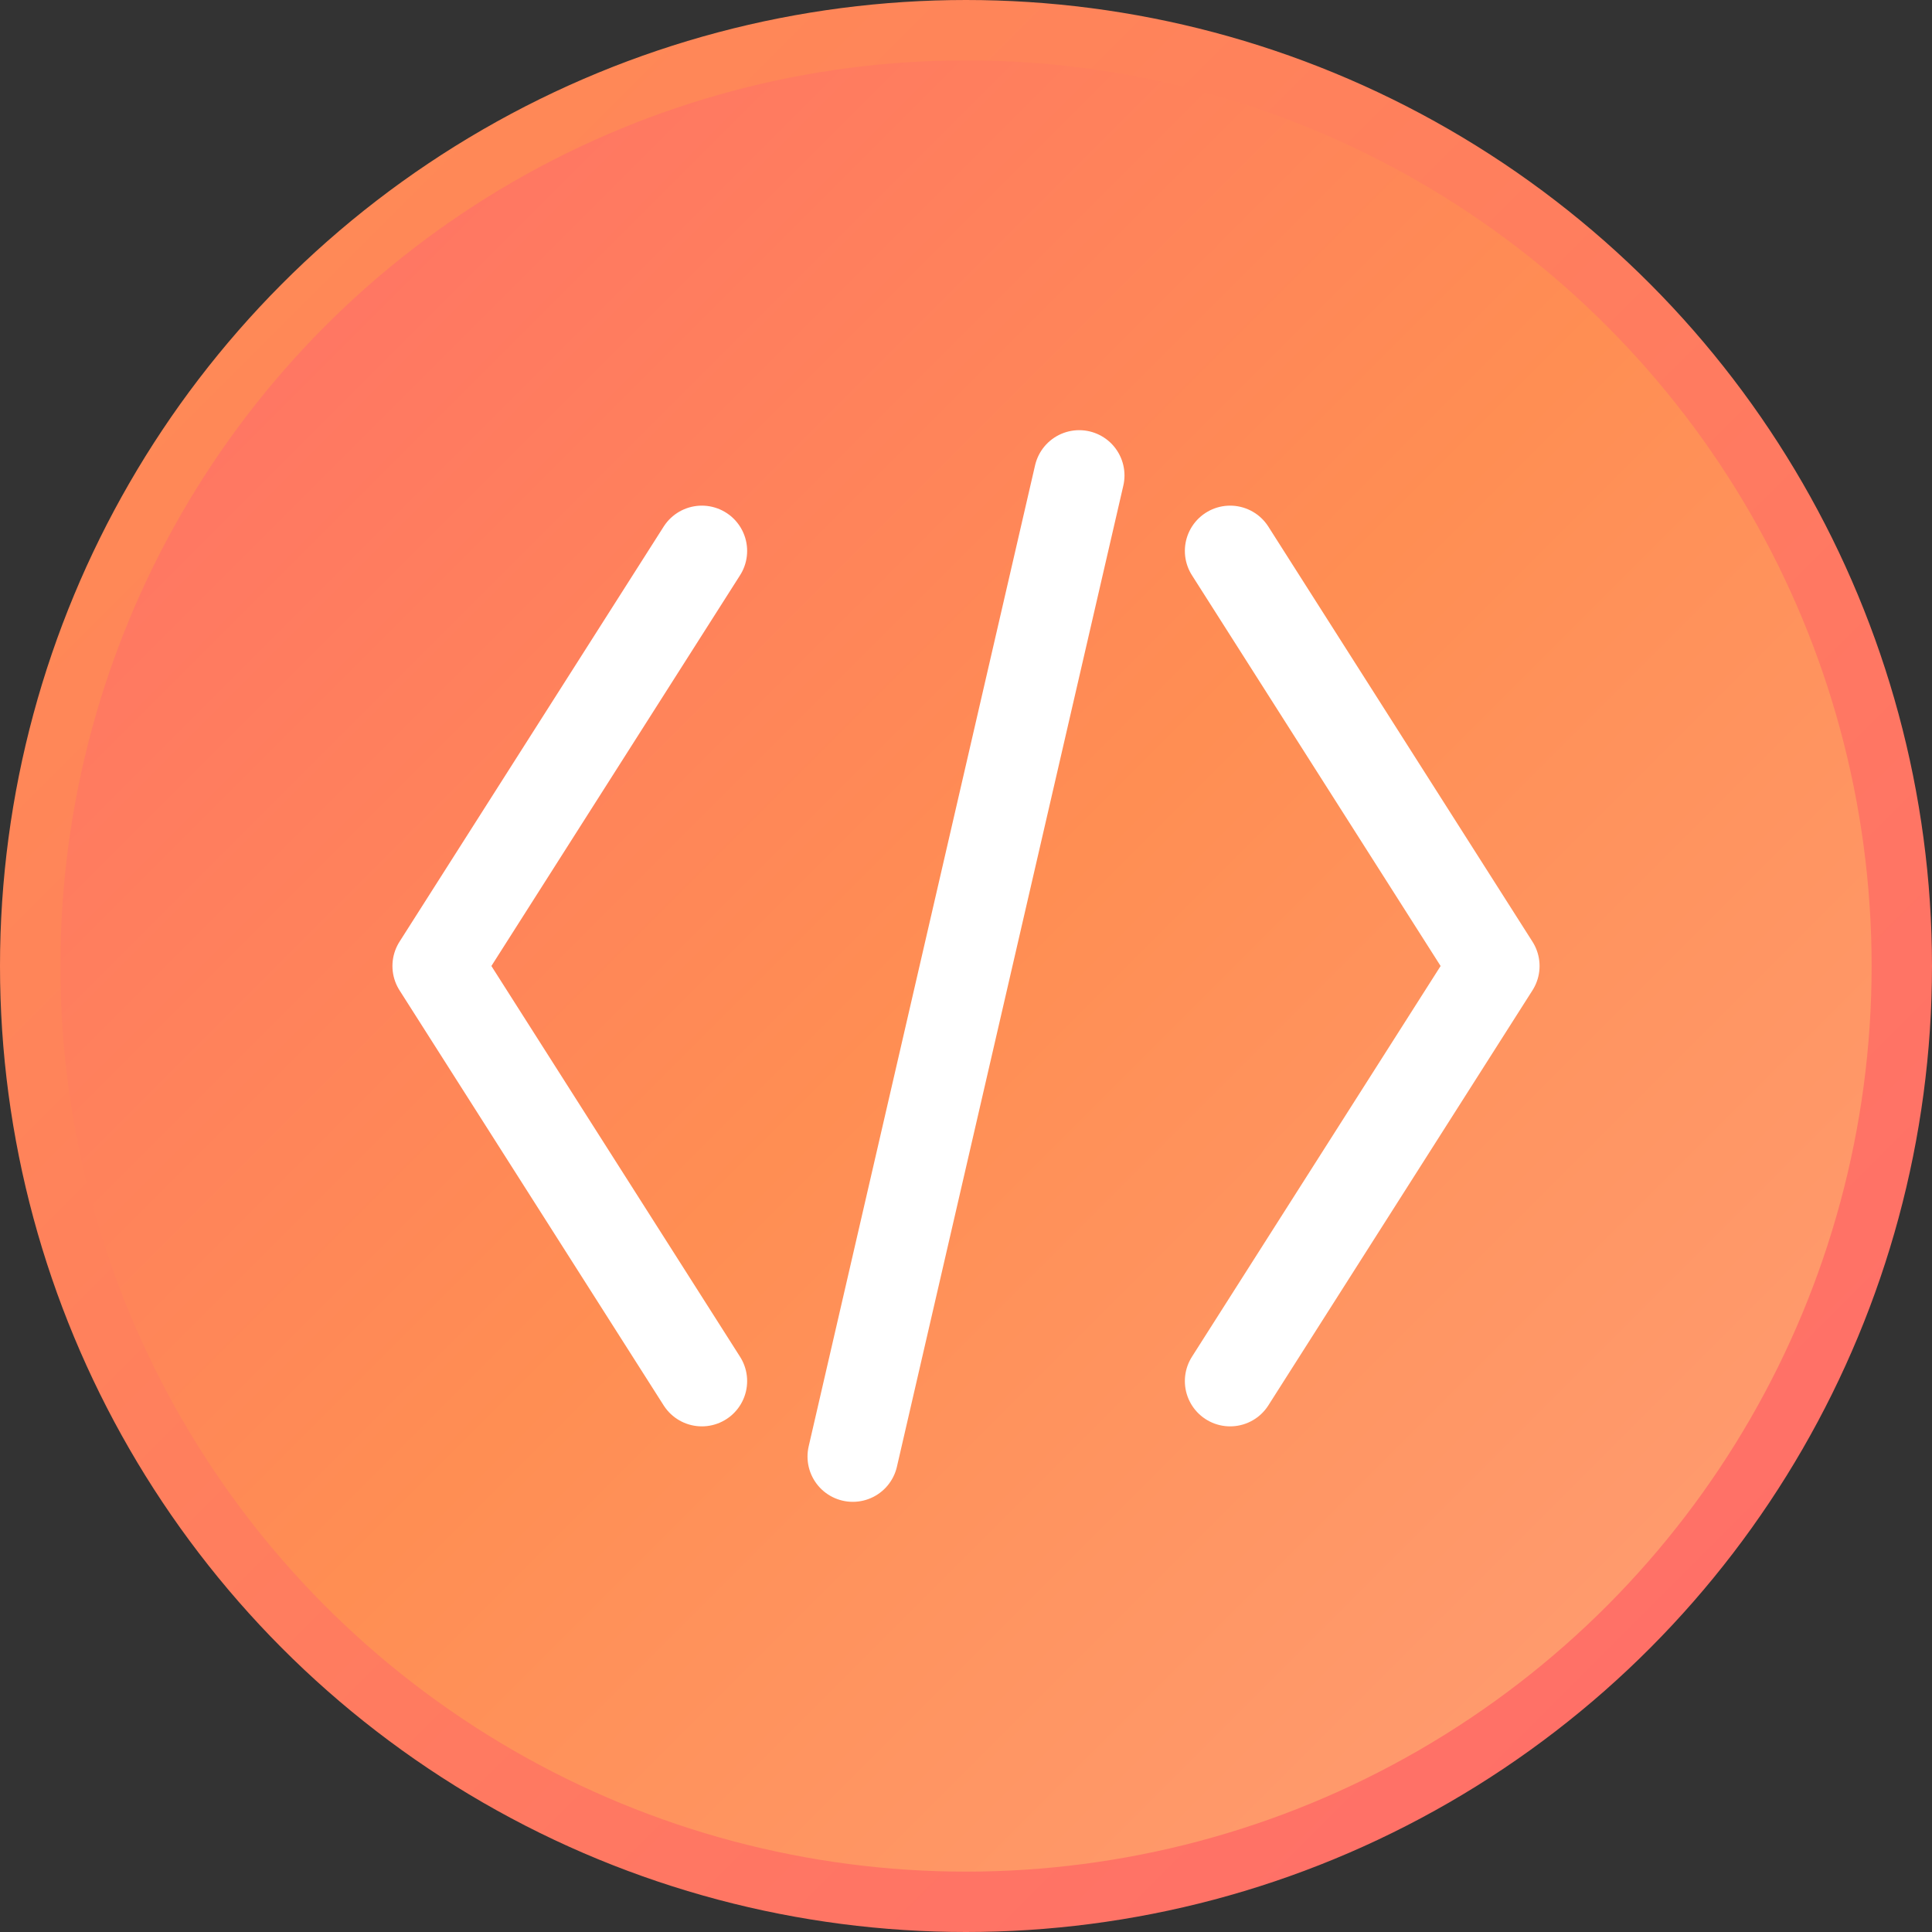
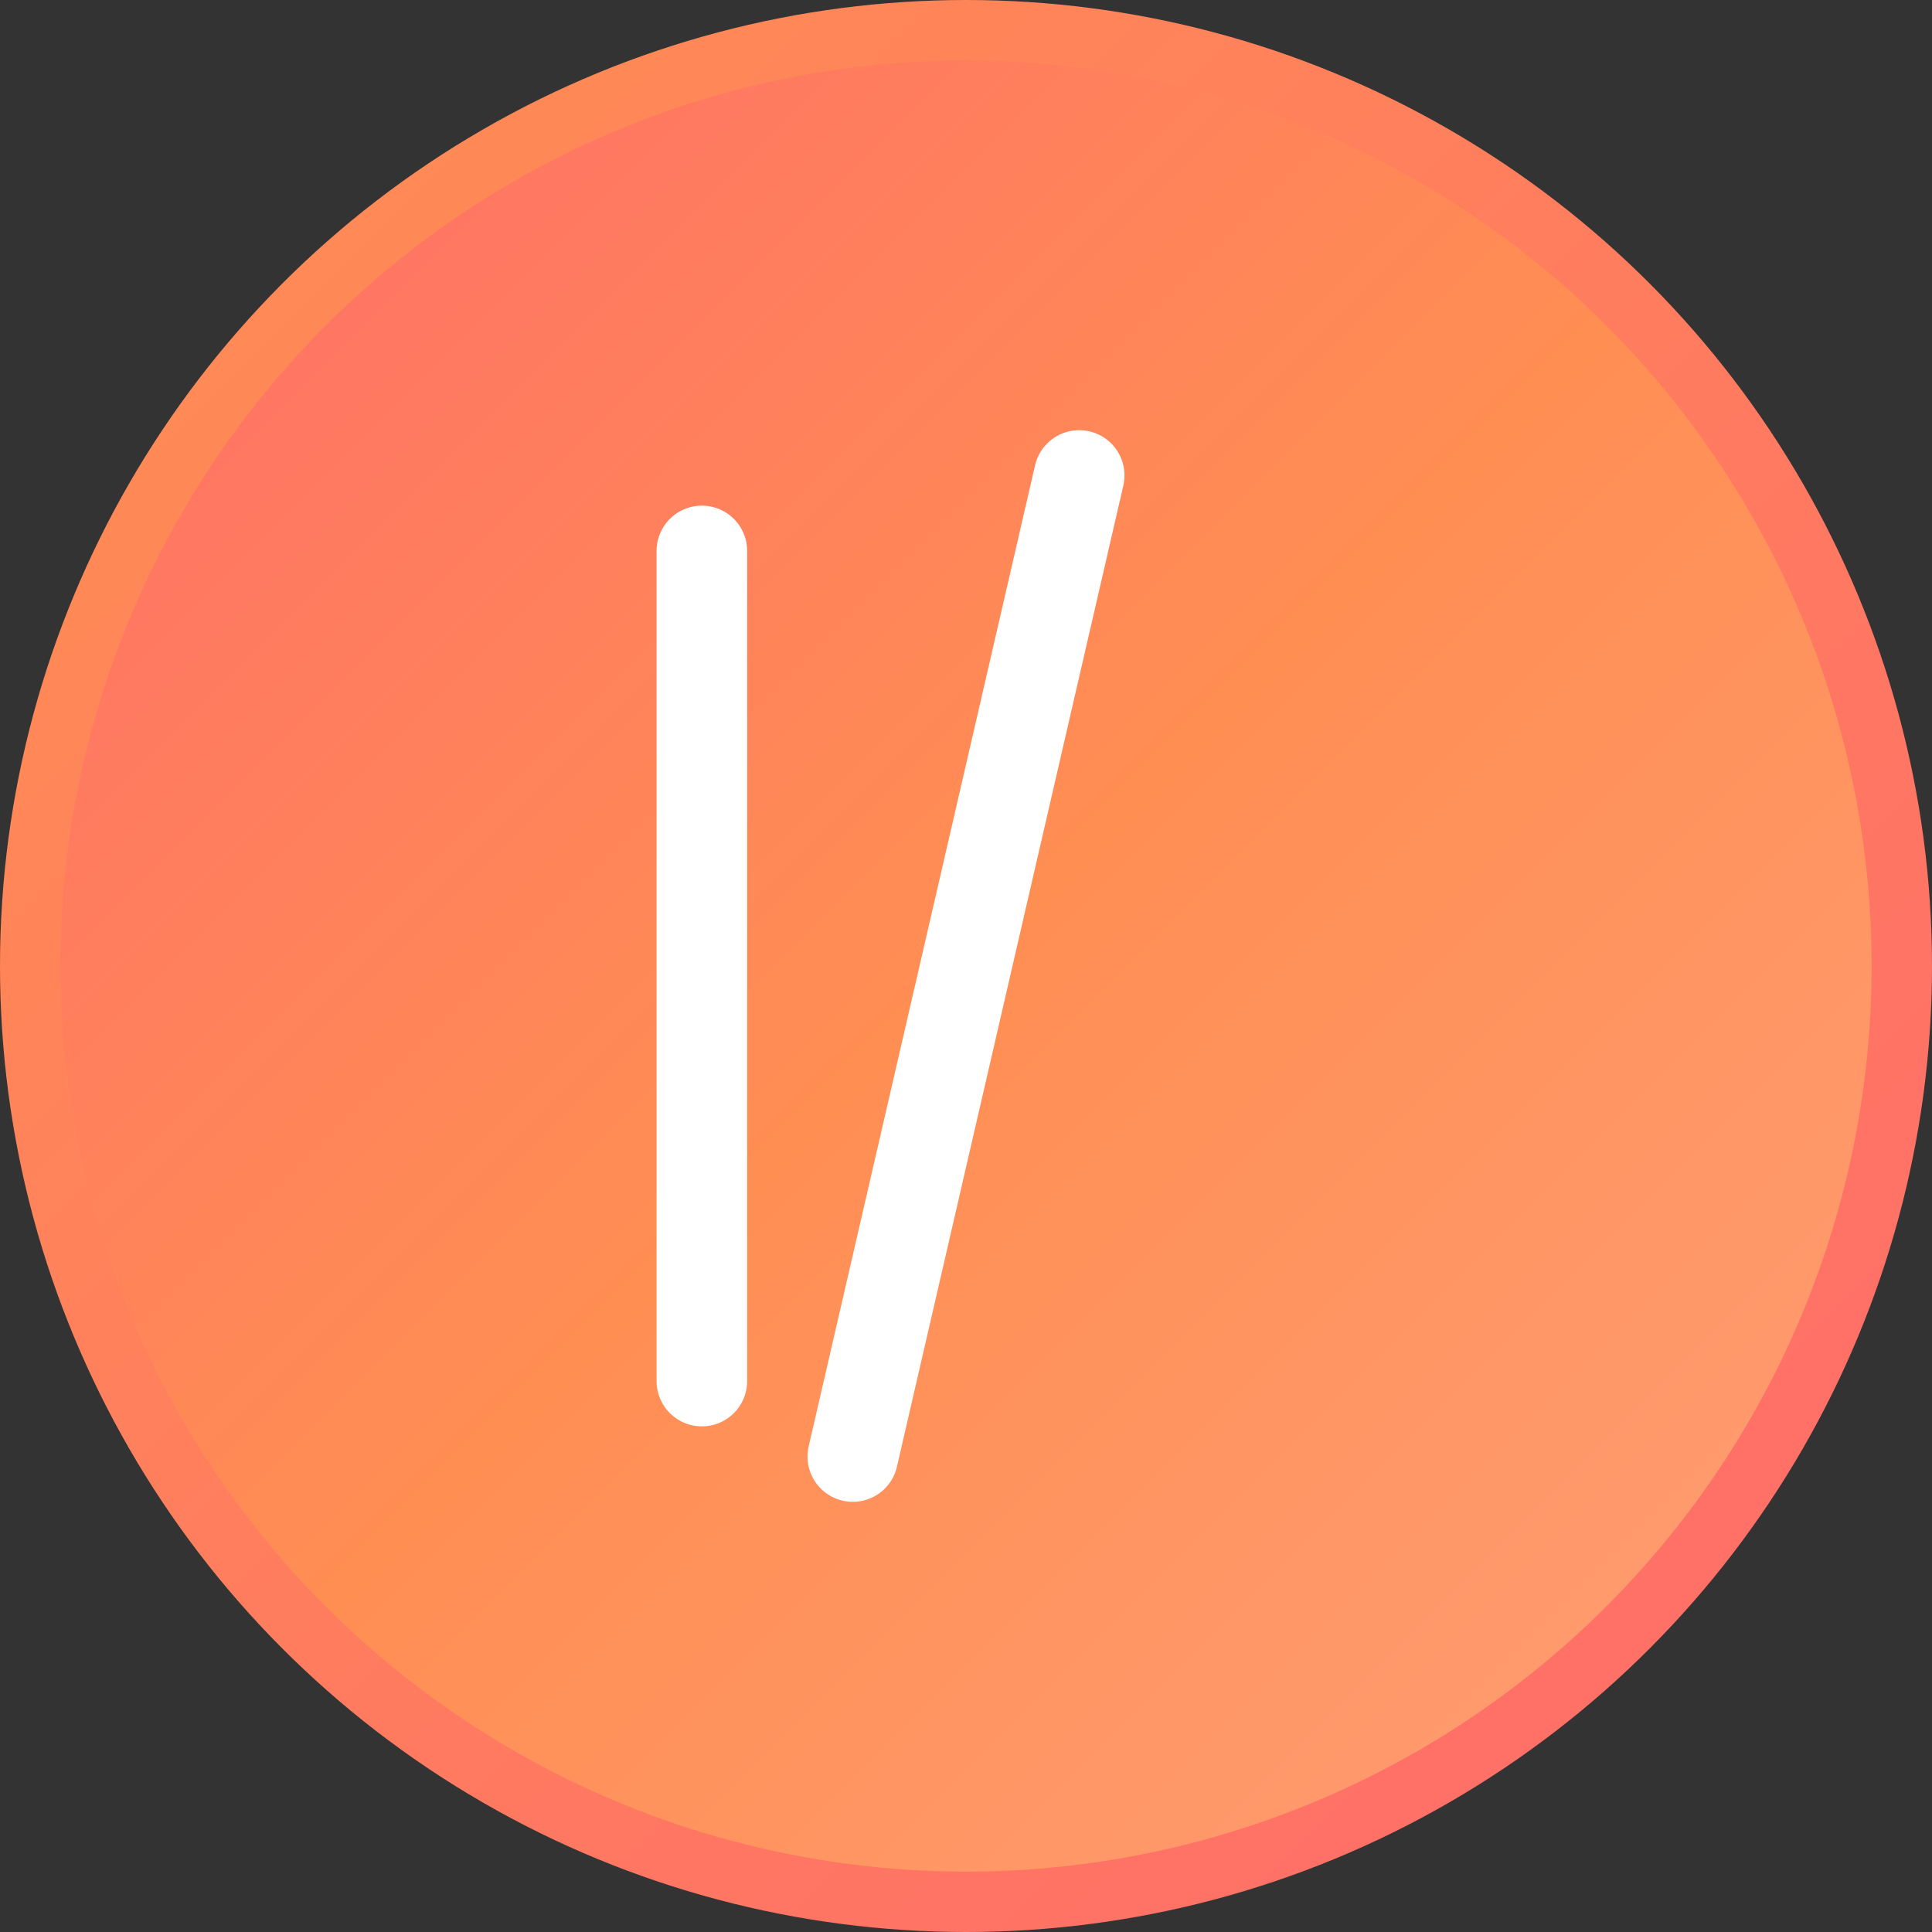
<svg xmlns="http://www.w3.org/2000/svg" width="512" height="512" viewBox="0 0 512 512" fill="none">
  <rect x="0" y="0" width="512" height="512" fill="#333333" stroke="none" />
  <circle cx="256" cy="256" r="248" fill="url(#gradient)" stroke="url(#stroke)" stroke-width="16" />
-   <path d="M186 146L116 256L186 366" stroke="#FFFFFF" stroke-width="24" stroke-linecap="round" stroke-linejoin="round" />
-   <path d="M326 146L396 256L326 366" stroke="#FFFFFF" stroke-width="24" stroke-linecap="round" stroke-linejoin="round" />
+   <path d="M186 146L186 366" stroke="#FFFFFF" stroke-width="24" stroke-linecap="round" stroke-linejoin="round" />
  <path d="M286 126L226 386" stroke="#FFFFFF" stroke-width="24" stroke-linecap="round" />
  <defs>
    <linearGradient id="gradient" x1="0" y1="0" x2="512" y2="512" gradientUnits="userSpaceOnUse">
      <stop offset="0%" stop-color="#FF6B6B" />
      <stop offset="50%" stop-color="#FF8E53" />
      <stop offset="100%" stop-color="#FFA07A" />
    </linearGradient>
    <linearGradient id="stroke" x1="0" y1="0" x2="512" y2="512" gradientUnits="userSpaceOnUse">
      <stop offset="0%" stop-color="#FF8E53" />
      <stop offset="100%" stop-color="#FF6B6B" />
    </linearGradient>
  </defs>
</svg>